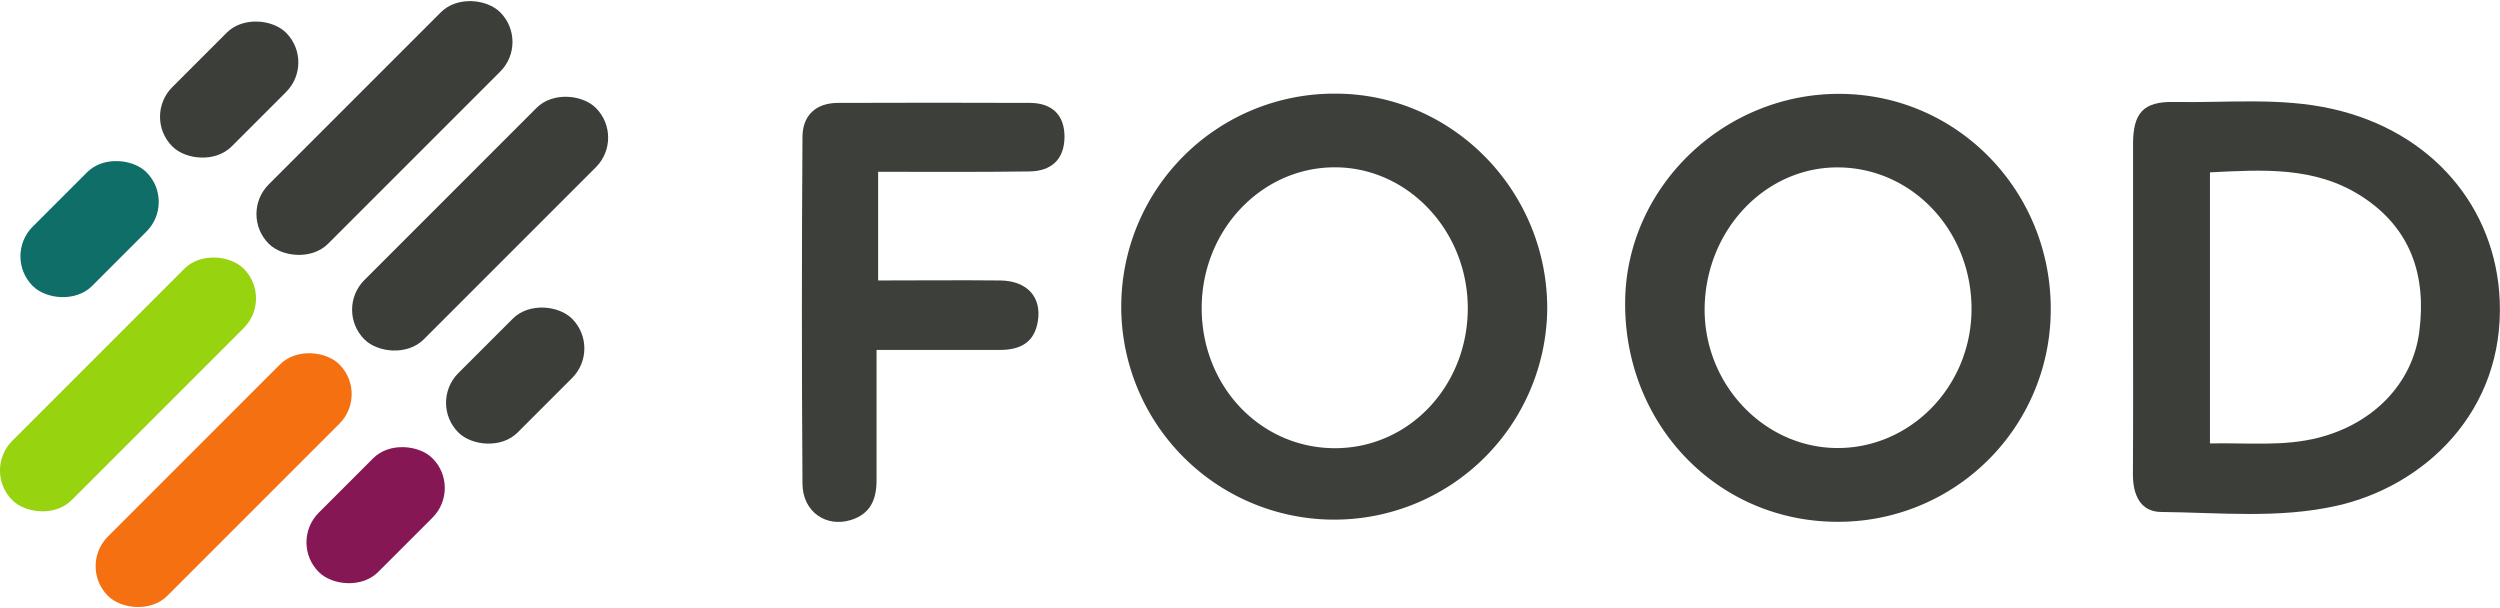
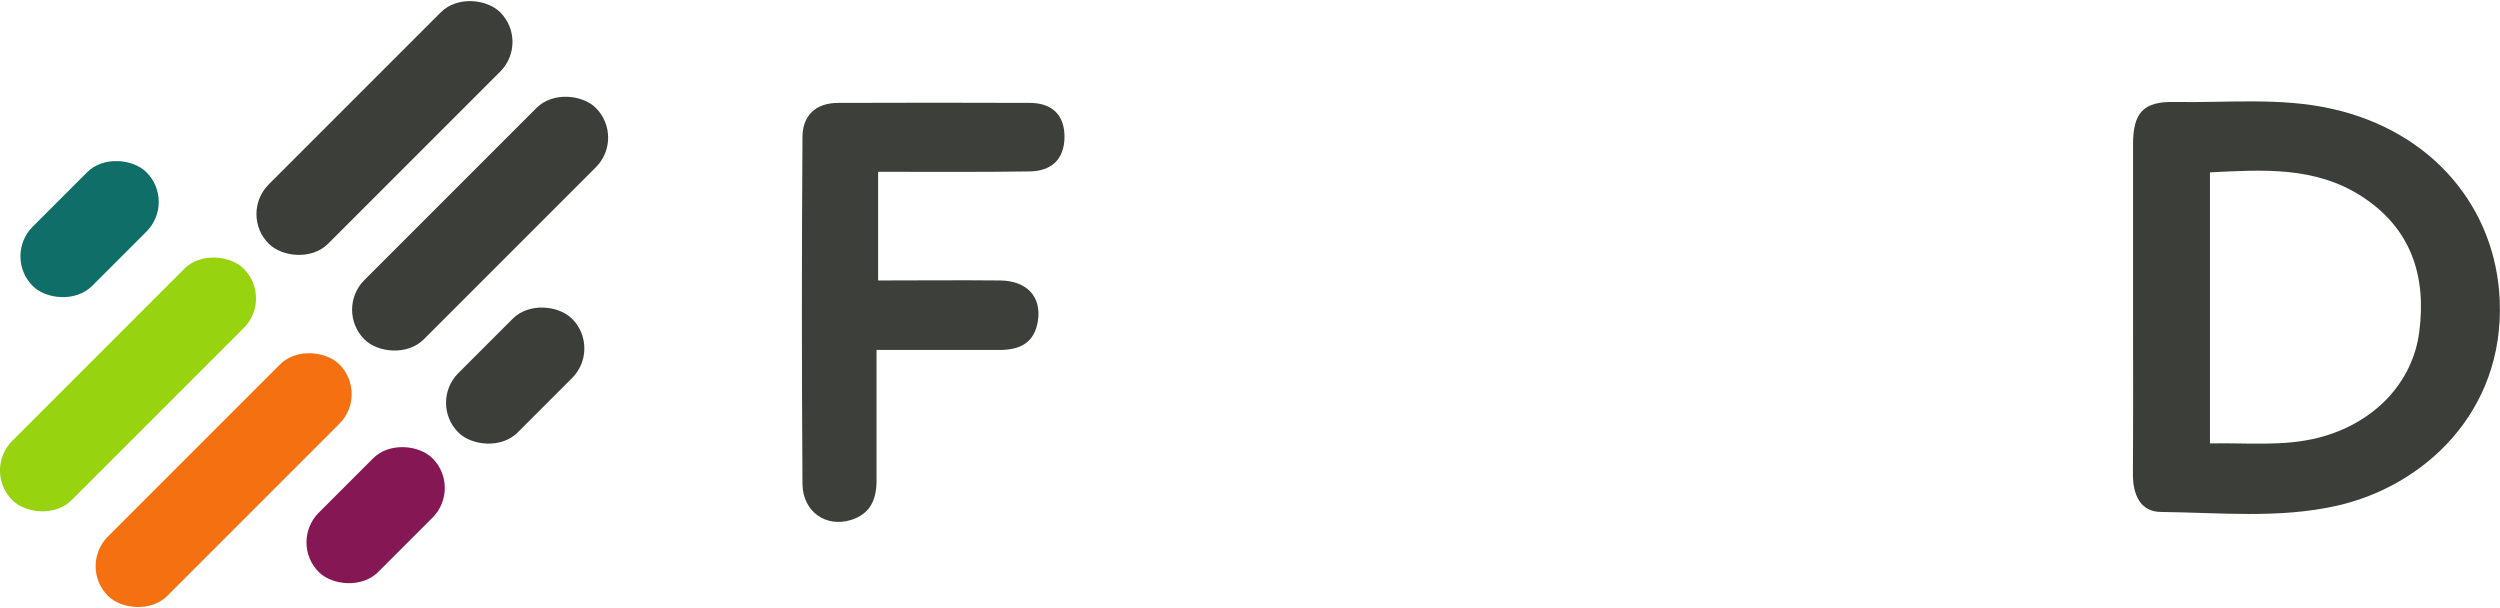
<svg xmlns="http://www.w3.org/2000/svg" id="Layer_1" data-name="Layer 1" viewBox="0 0 540.61 131.5">
  <defs>
    <style>.cls-1{fill:#3c3f3a;}.cls-2{fill:#3c3e3a;}.cls-3{fill:#f57011;}.cls-4{fill:#97d30e;}.cls-5{fill:#106e69;}.cls-6{fill:#851755;}</style>
  </defs>
-   <path class="cls-1" d="M443.57,67.17A45.91,45.91,0,0,1,397,112.68c-25.75-.25-45.77-21.26-45.46-47.71.29-24.84,21.57-45.18,46.89-44.82S443.85,41.49,443.57,67.17Zm-17.13-.24c.14-17-12.65-30.71-28.71-30.88-15.7-.17-28.64,13.3-29,30.15-.32,16.5,12.63,30.37,28.5,30.53S426.29,83.57,426.44,66.93Z" transform="translate(-0.11 0.15)" />
-   <path class="cls-1" d="M334.69,66.69A46.06,46.06,0,1,1,289,20.1C314.22,20.16,334.77,41.14,334.69,66.69Zm-17.18-.32c-.07-16.69-13-30.33-28.74-30.34-16,0-28.95,13.8-28.8,30.74s13,30.1,29,30S317.57,83.16,317.51,66.37Z" transform="translate(-0.11 0.15)" />
  <path class="cls-2" d="M461.37,66c0-11.65,0-23.31,0-35,0-6.78,2.27-9.23,8.89-9.1,11.45.22,23-1.06,34.33,1.53,21.53,4.89,35.25,21.36,36.07,41.39,1,24-16.28,40.18-35.34,44.42-12.5,2.79-25.2,1.45-37.82,1.32-4.58,0-6.18-3.76-6.16-8.16C461.42,90.31,461.37,78.16,461.37,66ZM478,95.74c8.11-.18,15.9.72,23.59-1.27,11.8-3.06,20.21-11.71,21.67-22.84,1.59-12.17-1.79-22.48-12.54-29.38-10.14-6.49-21.43-5.68-32.72-5.13Z" transform="translate(-0.11 0.15)" />
  <path class="cls-1" d="M190,37v23.5c8.88,0,17.64-.09,26.39,0,5.83.07,9,3.58,8.15,8.8-.74,4.69-3.9,6.23-8.23,6.22-8.64,0-17.27,0-26.65,0,0,9.67,0,18.94,0,28.2,0,4.07-1.29,7.2-5.43,8.54-5.44,1.75-10.55-1.72-10.59-7.8q-.25-37.47,0-74.95c0-4.67,2.85-7.39,7.67-7.41q20.73-.08,41.47,0c4.79,0,7.57,2.58,7.52,7.42s-2.89,7.36-7.61,7.4C211.92,37.08,201.12,37,190,37Z" transform="translate(-0.11 0.15)" />
  <rect class="cls-2" x="68.54" y="39.14" width="70.78" height="18.15" rx="9.07" transform="translate(-3.76 87.76) rotate(-45)" />
  <rect class="cls-2" x="47.85" y="18.46" width="70.78" height="18.15" rx="9.07" transform="translate(4.81 67.07) rotate(-45)" />
  <rect class="cls-3" x="13.08" y="94.6" width="70.78" height="18.15" rx="9.07" transform="translate(-59.22 64.79) rotate(-45)" />
  <rect class="cls-4" x="-7.6" y="73.91" width="70.78" height="18.15" rx="9.07" transform="translate(-50.65 44.1) rotate(-45)" />
-   <rect class="cls-2" x="32.27" y="10.15" width="34.78" height="18.15" rx="9.07" transform="translate(0.85 40.89) rotate(-45)" />
  <rect class="cls-5" x="2.09" y="40.32" width="34.78" height="18.15" rx="9.07" transform="translate(-29.33 28.39) rotate(-45)" />
  <rect class="cls-2" x="94.12" y="72" width="34.78" height="18.15" rx="9.07" transform="translate(-24.77 102.74) rotate(-45)" />
  <rect class="cls-6" x="63.94" y="102.18" width="34.78" height="18.15" rx="9.07" transform="translate(-54.95 90.24) rotate(-45)" />
</svg>